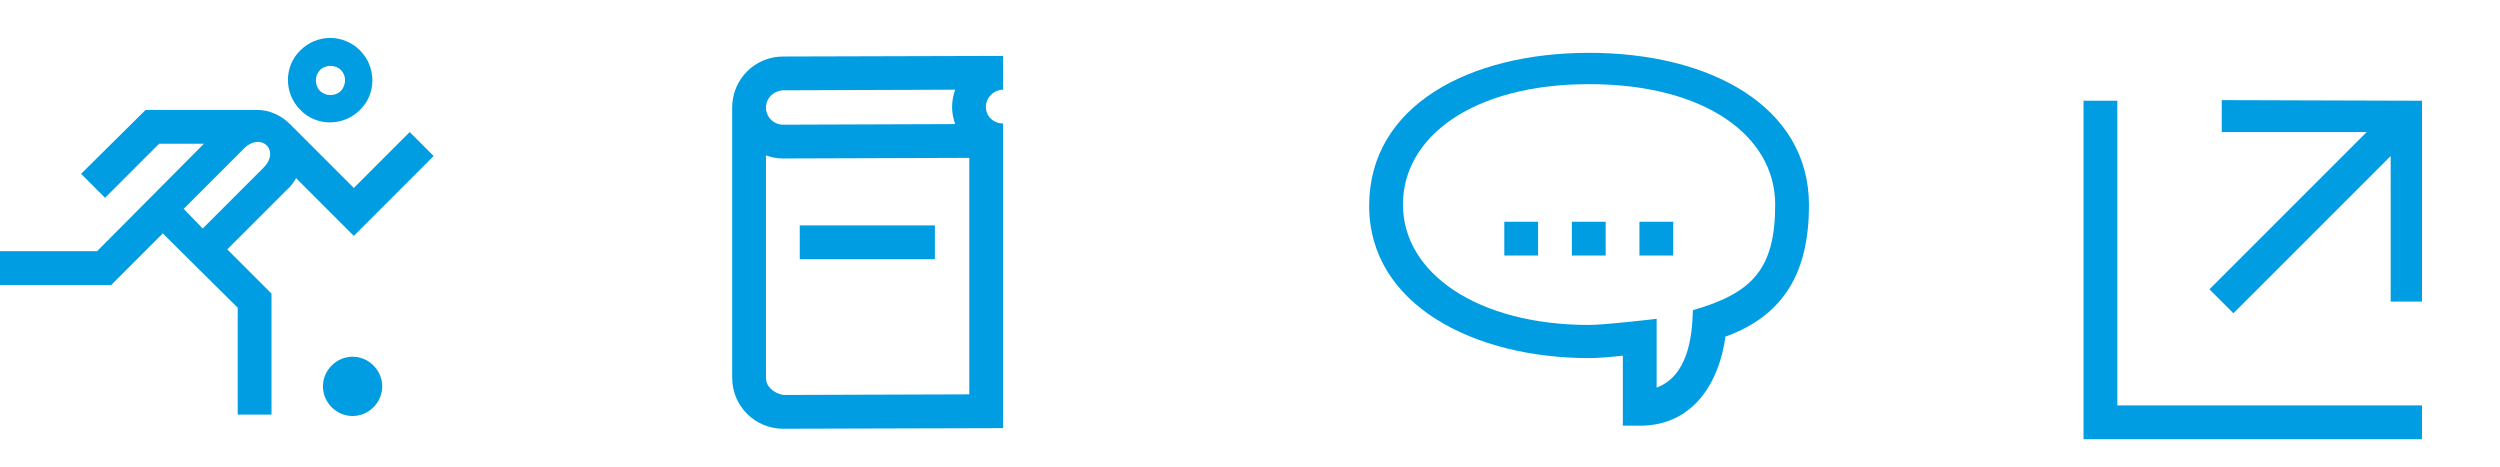
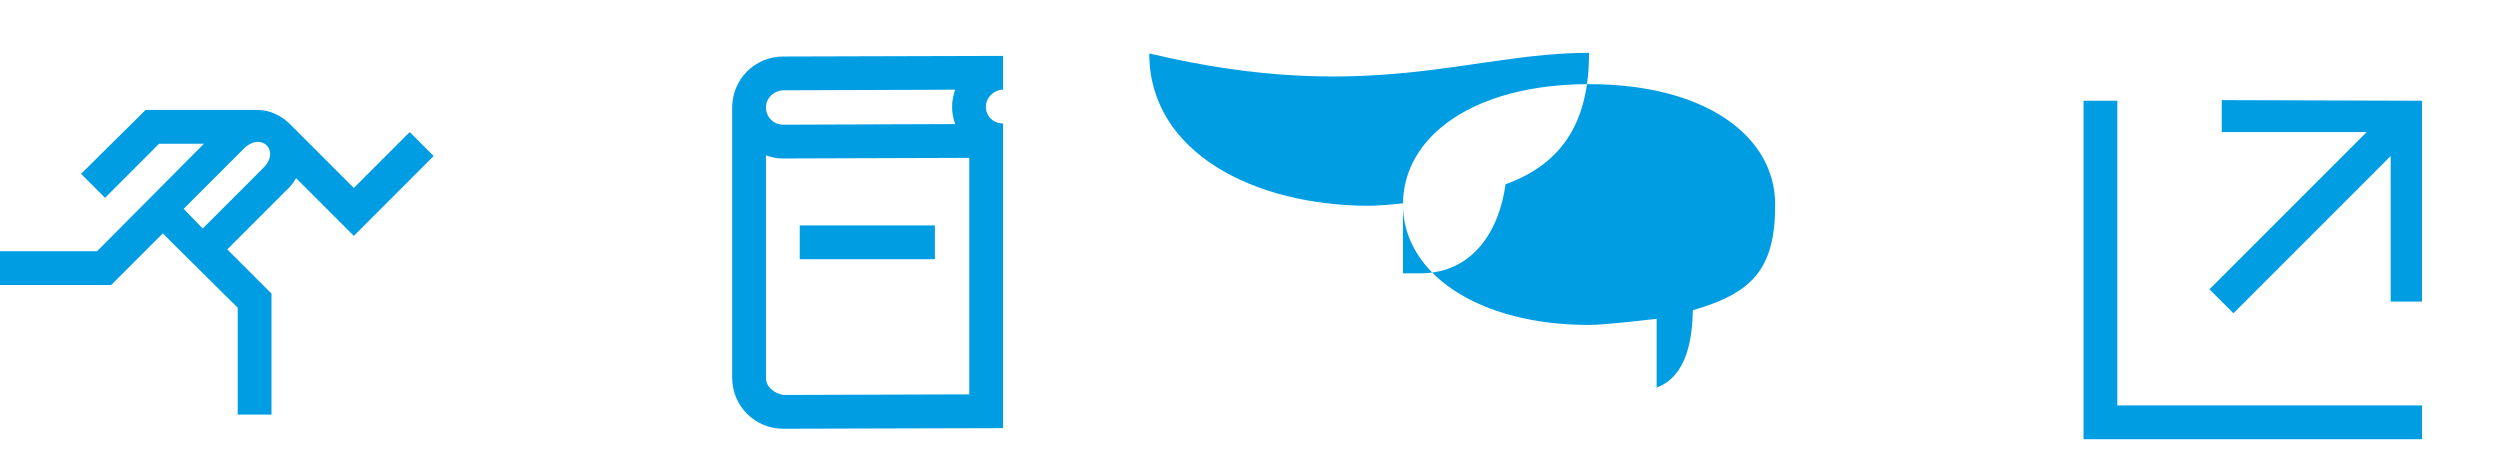
<svg xmlns="http://www.w3.org/2000/svg" version="1.1" id="Ebene_1" x="0px" y="0px" viewBox="0 0 407 76" enable-background="new 0 0 407 76" xml:space="preserve">
  <g>
    <path fill="#009DE2" d="M130.2,36.7l22,0v5.5l-22,0L130.2,36.7z M124.7,25.3l0,36.2c0,1.5,1.3,2.5,2.8,2.8l30.3-0.1l0-38.5   l-30.4,0.1C126.4,25.8,125.6,25.6,124.7,25.3 M119.2,61.5l0-44c0-4.6,3.7-8.3,8.3-8.3l35.8-0.1l0,5.5c-1.5,0-2.8,1.3-2.8,2.8   c0,1.5,1.2,2.7,2.8,2.7l0,49.6l-35.8,0.1C122.9,69.8,119.2,66.1,119.2,61.5 M124.7,17.5c0,1.5,1.2,2.8,2.8,2.8l28-0.1   c-0.3-0.9-0.5-1.8-0.5-2.8c0-1,0.2-1.9,0.5-2.8l-28,0.1C125.9,14.8,124.7,16,124.7,17.5" />
  </g>
  <path fill="#009DE2" d="M339.2,16.4l0,55.1l55.1,0l0-5.5l-49.6,0l0-49.6L339.2,16.4z M361.7,16.3v5.2l23.6,0l-25.6,25.6l3.9,3.9  l25.6-25.6l0,23.7l5.1,0l0-32.7L361.7,16.3z" />
  <g>
-     <path fill="#009DE2" d="M258.7,8.6c19.7,0,35.8,8.7,35.8,24.8c0,10.7-3.9,17.9-13.6,21.4c-1,7.4-5.2,14.5-13.9,14.5l-2.8,0l0-11.4   c-1.8,0.2-4,0.4-5.5,0.4c-18.6,0-35.8-8.6-35.8-24.8C222.9,17.2,239.2,8.6,258.7,8.6 M258.7,13.7c-18.8,0-30.3,8.5-30.3,19.6   c0,11.2,12.2,19.6,30.3,19.6c2.7,0,11-1,11-1l0,11.2c5.1-1.9,5.8-8.3,5.9-12.6c9.7-2.8,13.4-6.7,13.4-17.2   C289,22.2,277.7,13.7,258.7,13.7" />
+     <path fill="#009DE2" d="M258.7,8.6c0,10.7-3.9,17.9-13.6,21.4c-1,7.4-5.2,14.5-13.9,14.5l-2.8,0l0-11.4   c-1.8,0.2-4,0.4-5.5,0.4c-18.6,0-35.8-8.6-35.8-24.8C222.9,17.2,239.2,8.6,258.7,8.6 M258.7,13.7c-18.8,0-30.3,8.5-30.3,19.6   c0,11.2,12.2,19.6,30.3,19.6c2.7,0,11-1,11-1l0,11.2c5.1-1.9,5.8-8.3,5.9-12.6c9.7-2.8,13.4-6.7,13.4-17.2   C289,22.2,277.7,13.7,258.7,13.7" />
  </g>
-   <rect x="244.9" y="36.1" fill="#009DE2" width="5.5" height="5.5" />
-   <rect x="255.9" y="36.1" fill="#009DE2" width="5.5" height="5.5" />
-   <rect x="266.9" y="36.1" fill="#009DE2" width="5.5" height="5.5" />
  <g>
-     <path fill="#009DE2" d="M54,59.5c1.9-1.9,4.9-1.9,6.8,0s1.9,4.9,0,6.8c-1.9,1.9-4.9,1.9-6.8,0C52.1,64.4,52.1,61.4,54,59.5" />
-     <path fill="#009DE2" d="M55.5,11.4c-0.9-0.9-2.5-0.9-3.4,0c-0.9,0.9-0.9,2.5,0,3.4c0.9,0.9,2.5,0.9,3.4,0   C56.4,13.8,56.4,12.3,55.5,11.4 M58.6,8.2c2.7,2.7,2.7,7.1,0,9.7c-2.7,2.7-7.1,2.7-9.7,0c-2.7-2.7-2.7-7.1,0-9.7   C51.6,5.5,55.9,5.5,58.6,8.2" />
    <path fill="#009DE2" d="M47.2,20.2l10.4,10.4l9.1-9.1l3.9,3.9l-13,13L48.2,29c-0.4,0.7-0.9,1.4-1.6,2l-9.6,9.6l7.2,7.2l0,19.7   l-5.5,0l0-17.4L26.5,38l-8.4,8.4L0,46.4l0-5.5l15.8,0l17.4-17.5l-7.3,0l-8.8,8.8l-3.9-3.9l10.5-10.4l18.2,0   C43.9,17.9,45.8,18.8,47.2,20.2 M33,37.2l9.9-9.9c2.8-2.8-0.4-5.9-3.2-3.1l-9.8,9.8L33,37.2z" />
  </g>
</svg>